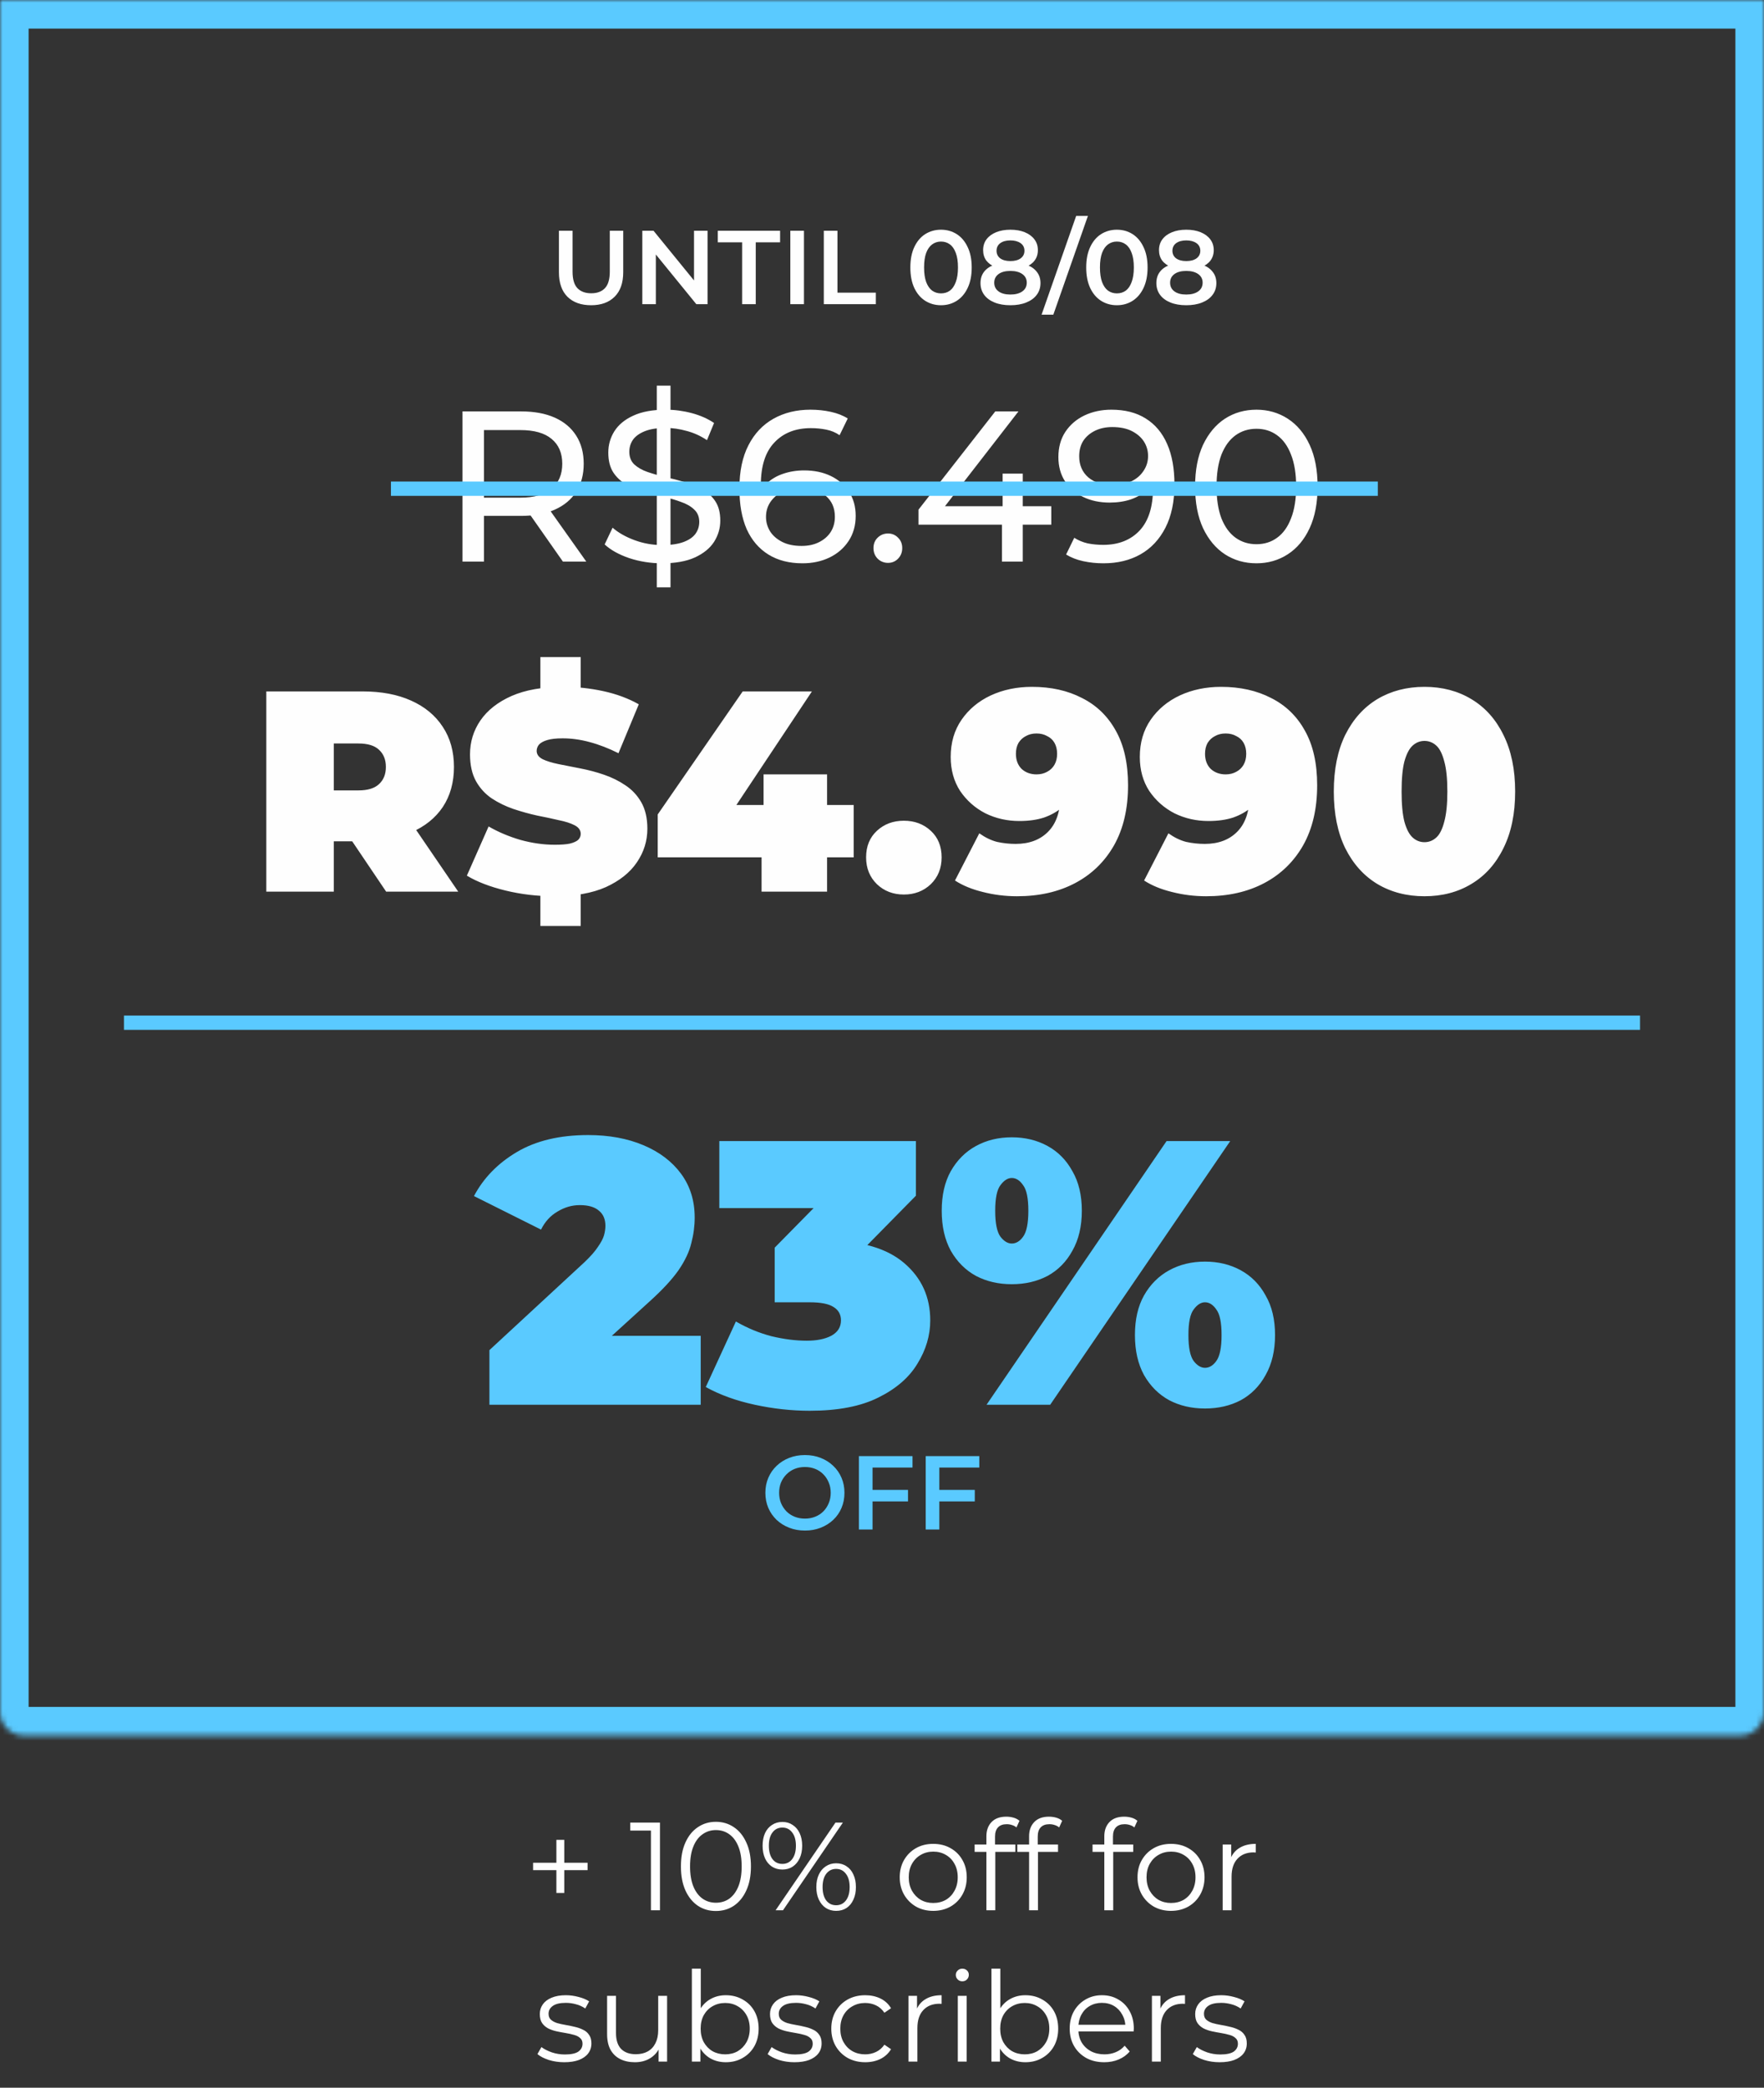
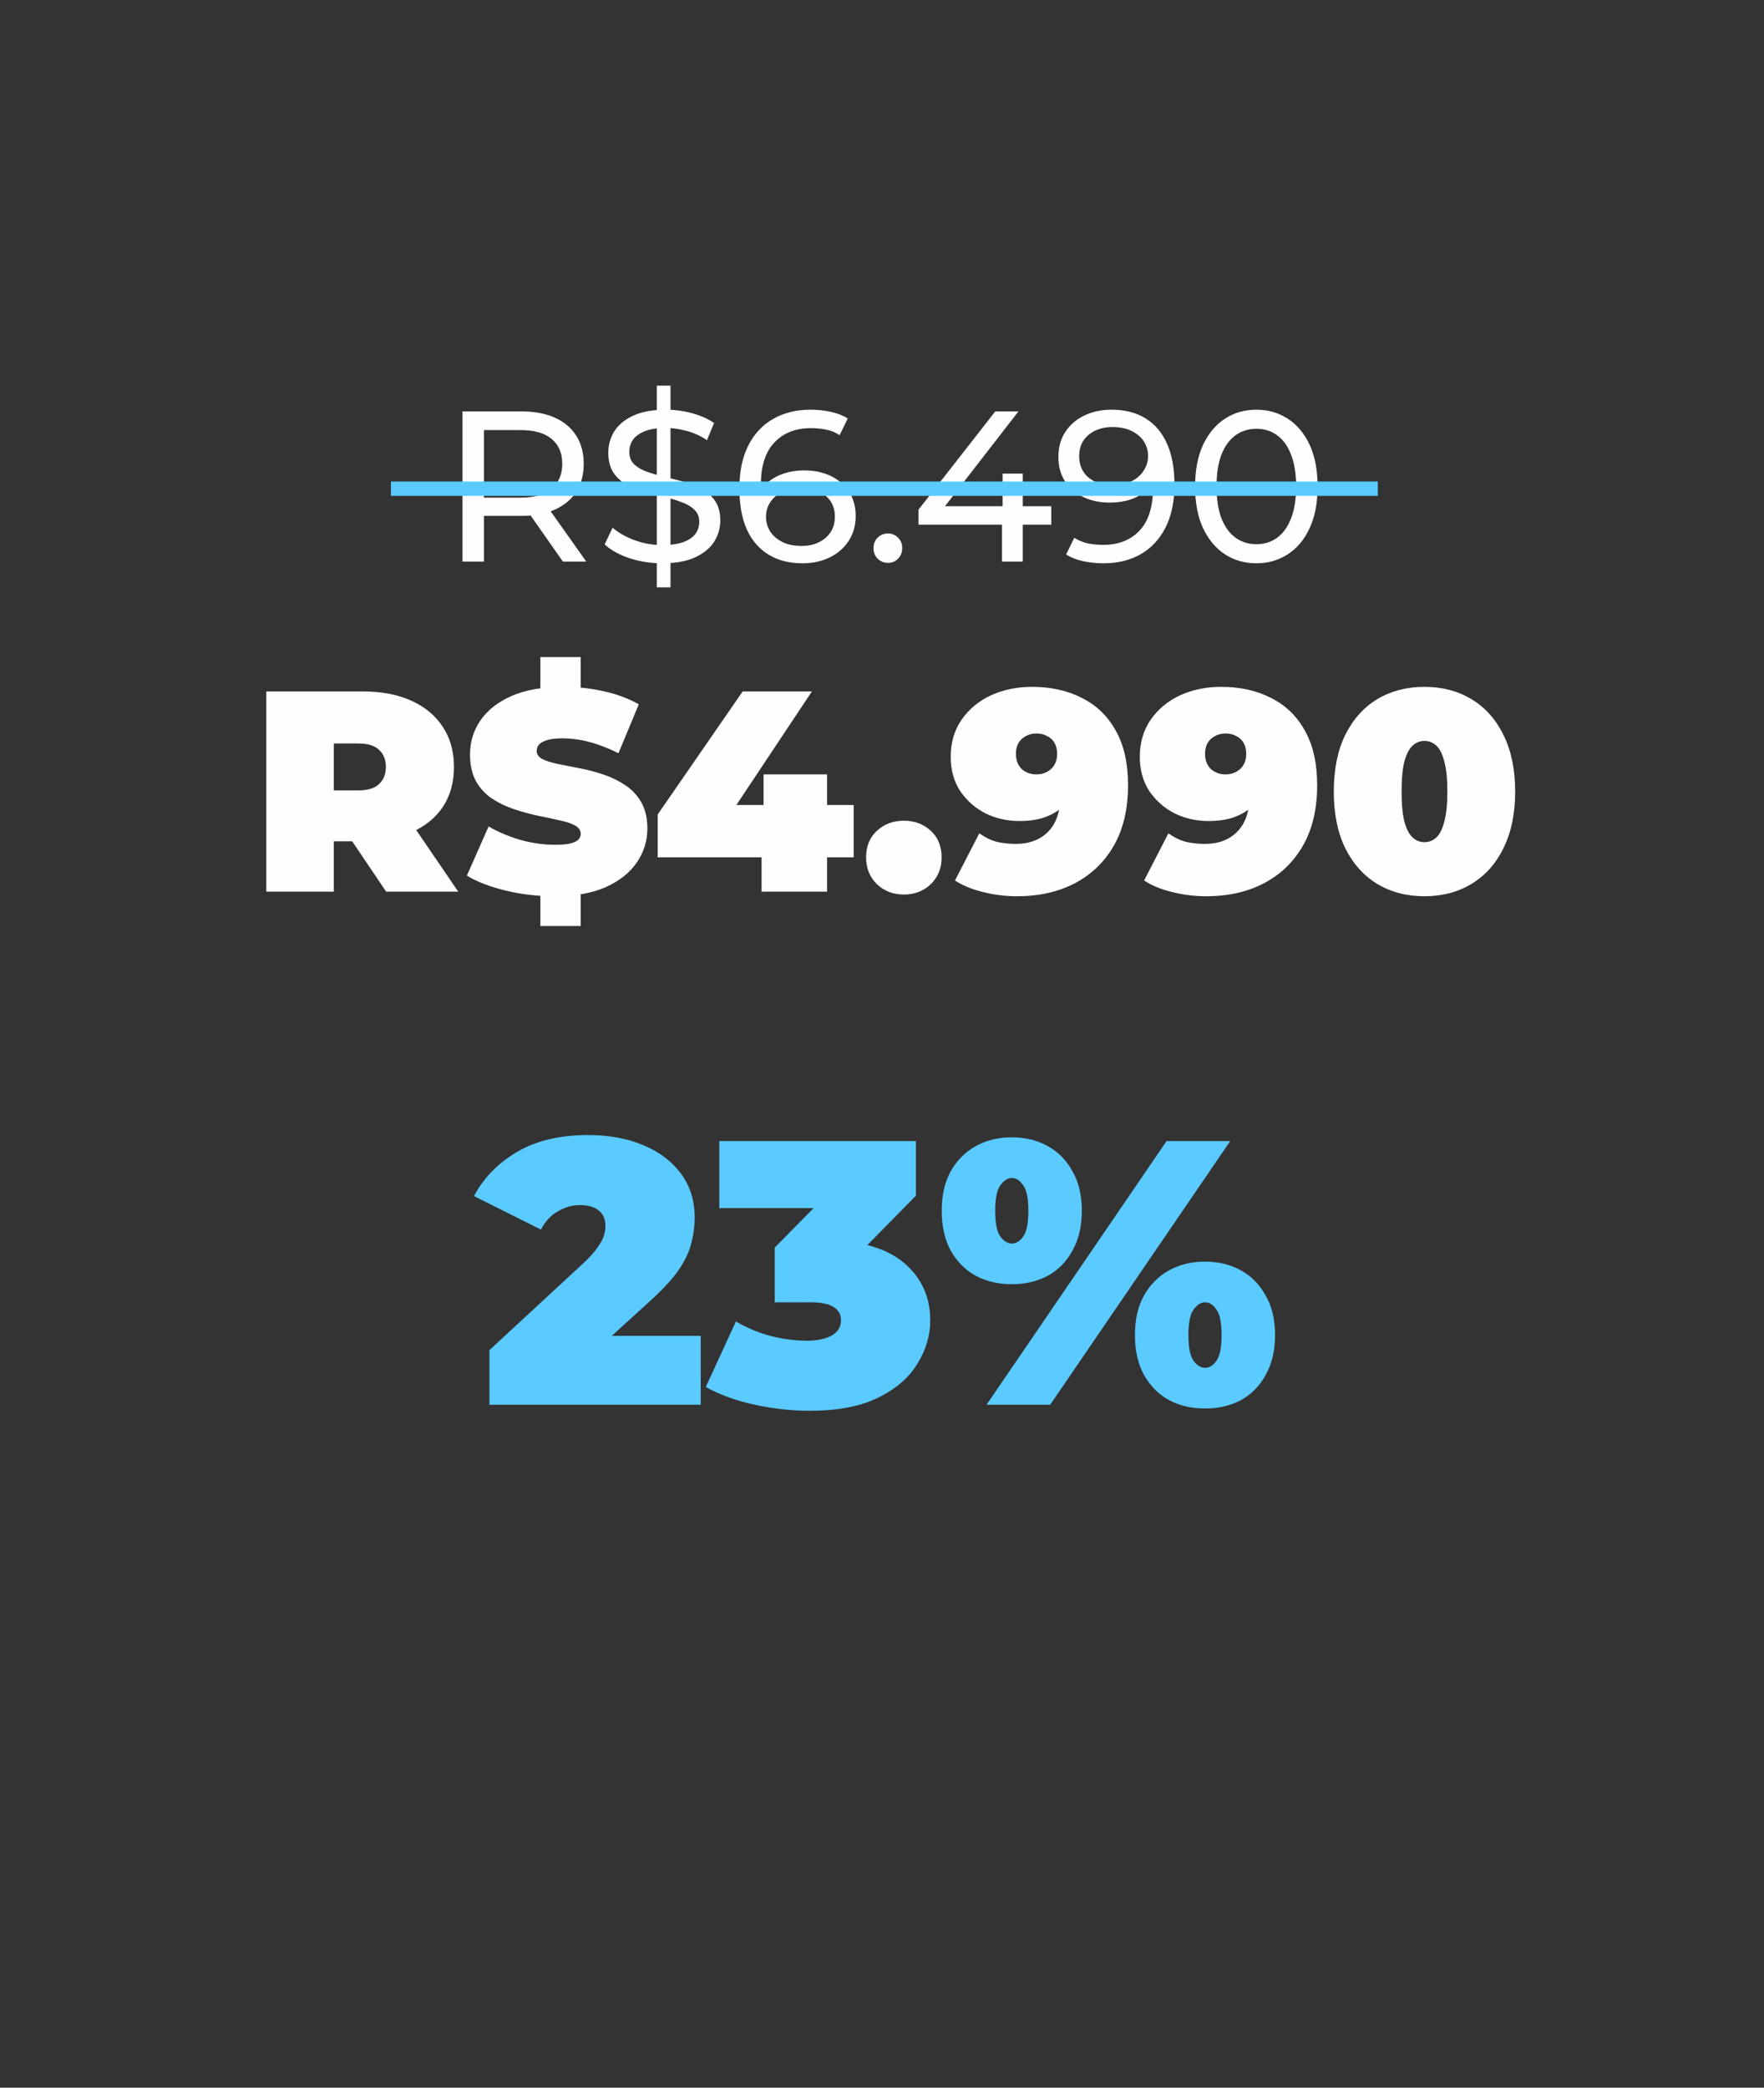
<svg xmlns="http://www.w3.org/2000/svg" width="338" height="400" viewBox="0 0 338 400" fill="none">
  <rect x="0" y="0" width="338" height="400" fill="#333333" stroke="none" />
-   <path d="M106.609 362.688V352.512H108.121V362.688H106.609ZM102.145 358.32V356.904H112.585V358.32H102.145ZM124.727 366V349.92L125.495 350.736H120.767V349.2H126.455V366H124.727ZM137.167 366.144C135.871 366.144 134.719 365.808 133.711 365.136C132.703 364.448 131.911 363.472 131.335 362.208C130.759 360.928 130.471 359.392 130.471 357.6C130.471 355.808 130.759 354.28 131.335 353.016C131.911 351.736 132.703 350.76 133.711 350.088C134.719 349.4 135.871 349.056 137.167 349.056C138.463 349.056 139.615 349.4 140.623 350.088C141.631 350.76 142.423 351.736 142.999 353.016C143.591 354.28 143.887 355.808 143.887 357.6C143.887 359.392 143.591 360.928 142.999 362.208C142.423 363.472 141.631 364.448 140.623 365.136C139.615 365.808 138.463 366.144 137.167 366.144ZM137.167 364.56C138.159 364.56 139.023 364.296 139.759 363.768C140.495 363.224 141.071 362.44 141.487 361.416C141.903 360.376 142.111 359.104 142.111 357.6C142.111 356.096 141.903 354.832 141.487 353.808C141.071 352.768 140.495 351.984 139.759 351.456C139.023 350.912 138.159 350.64 137.167 350.64C136.207 350.64 135.351 350.912 134.599 351.456C133.847 351.984 133.263 352.768 132.847 353.808C132.431 354.832 132.223 356.096 132.223 357.6C132.223 359.104 132.431 360.376 132.847 361.416C133.263 362.44 133.847 363.224 134.599 363.768C135.351 364.296 136.207 364.56 137.167 364.56ZM148.617 366L160.089 349.2H161.505L150.033 366H148.617ZM149.913 358.2C149.161 358.2 148.497 358.016 147.921 357.648C147.345 357.264 146.897 356.728 146.577 356.04C146.273 355.352 146.121 354.552 146.121 353.64C146.121 352.728 146.273 351.928 146.577 351.24C146.897 350.552 147.345 350.024 147.921 349.656C148.497 349.272 149.161 349.08 149.913 349.08C150.665 349.08 151.321 349.272 151.881 349.656C152.457 350.024 152.905 350.552 153.225 351.24C153.545 351.928 153.705 352.728 153.705 353.64C153.705 354.552 153.545 355.352 153.225 356.04C152.905 356.728 152.457 357.264 151.881 357.648C151.321 358.016 150.665 358.2 149.913 358.2ZM149.913 357.12C150.697 357.12 151.321 356.816 151.785 356.208C152.265 355.584 152.505 354.728 152.505 353.64C152.505 352.552 152.265 351.704 151.785 351.096C151.321 350.472 150.697 350.16 149.913 350.16C149.113 350.16 148.481 350.472 148.017 351.096C147.553 351.704 147.321 352.552 147.321 353.64C147.321 354.728 147.553 355.584 148.017 356.208C148.481 356.816 149.113 357.12 149.913 357.12ZM160.209 366.12C159.473 366.12 158.817 365.936 158.241 365.568C157.665 365.184 157.217 364.648 156.897 363.96C156.577 363.272 156.417 362.472 156.417 361.56C156.417 360.648 156.577 359.848 156.897 359.16C157.217 358.472 157.665 357.944 158.241 357.576C158.817 357.192 159.473 357 160.209 357C160.977 357 161.641 357.192 162.201 357.576C162.777 357.944 163.217 358.472 163.521 359.16C163.841 359.848 164.001 360.648 164.001 361.56C164.001 362.472 163.841 363.272 163.521 363.96C163.217 364.648 162.777 365.184 162.201 365.568C161.641 365.936 160.977 366.12 160.209 366.12ZM160.209 365.04C160.993 365.04 161.617 364.736 162.081 364.128C162.561 363.504 162.801 362.648 162.801 361.56C162.801 360.472 162.561 359.624 162.081 359.016C161.617 358.392 160.993 358.08 160.209 358.08C159.425 358.08 158.793 358.392 158.313 359.016C157.849 359.624 157.617 360.472 157.617 361.56C157.617 362.648 157.849 363.504 158.313 364.128C158.793 364.736 159.425 365.04 160.209 365.04ZM178.805 366.12C177.589 366.12 176.493 365.848 175.517 365.304C174.557 364.744 173.797 363.984 173.237 363.024C172.677 362.048 172.397 360.936 172.397 359.688C172.397 358.424 172.677 357.312 173.237 356.352C173.797 355.392 174.557 354.64 175.517 354.096C176.477 353.552 177.573 353.28 178.805 353.28C180.053 353.28 181.157 353.552 182.117 354.096C183.093 354.64 183.853 355.392 184.397 356.352C184.957 357.312 185.237 358.424 185.237 359.688C185.237 360.936 184.957 362.048 184.397 363.024C183.853 363.984 183.093 364.744 182.117 365.304C181.141 365.848 180.037 366.12 178.805 366.12ZM178.805 364.608C179.717 364.608 180.525 364.408 181.229 364.008C181.933 363.592 182.485 363.016 182.885 362.28C183.301 361.528 183.509 360.664 183.509 359.688C183.509 358.696 183.301 357.832 182.885 357.096C182.485 356.36 181.933 355.792 181.229 355.392C180.525 354.976 179.725 354.768 178.829 354.768C177.933 354.768 177.133 354.976 176.429 355.392C175.725 355.792 175.165 356.36 174.749 357.096C174.333 357.832 174.125 358.696 174.125 359.688C174.125 360.664 174.333 361.528 174.749 362.28C175.165 363.016 175.725 363.592 176.429 364.008C177.133 364.408 177.925 364.608 178.805 364.608ZM189.004 366V351.816C189.004 350.696 189.332 349.792 189.988 349.104C190.644 348.416 191.588 348.072 192.82 348.072C193.3 348.072 193.764 348.136 194.212 348.264C194.66 348.392 195.036 348.592 195.34 348.864L194.764 350.136C194.524 349.928 194.244 349.776 193.924 349.68C193.604 349.568 193.26 349.512 192.892 349.512C192.172 349.512 191.62 349.712 191.236 350.112C190.852 350.512 190.66 351.104 190.66 351.888V353.808L190.708 354.6V366H189.004ZM186.748 354.816V353.4H194.548V354.816H186.748ZM197.184 366V351.816C197.184 350.696 197.512 349.792 198.168 349.104C198.824 348.416 199.768 348.072 201 348.072C201.48 348.072 201.944 348.136 202.392 348.264C202.84 348.392 203.216 348.592 203.52 348.864L202.944 350.136C202.704 349.928 202.424 349.776 202.104 349.68C201.784 349.568 201.44 349.512 201.072 349.512C200.352 349.512 199.8 349.712 199.416 350.112C199.032 350.512 198.84 351.104 198.84 351.888V353.808L198.888 354.6V366H197.184ZM194.928 354.816V353.4H202.728V354.816H194.928ZM211.598 366V351.816C211.598 350.696 211.926 349.792 212.582 349.104C213.238 348.416 214.182 348.072 215.414 348.072C215.894 348.072 216.358 348.136 216.806 348.264C217.254 348.392 217.63 348.592 217.934 348.864L217.358 350.136C217.118 349.928 216.838 349.776 216.518 349.68C216.198 349.568 215.854 349.512 215.486 349.512C214.766 349.512 214.214 349.712 213.83 350.112C213.446 350.512 213.254 351.104 213.254 351.888V353.808L213.302 354.6V366H211.598ZM209.342 354.816V353.4H217.142V354.816H209.342ZM224.367 366.12C223.151 366.12 222.055 365.848 221.079 365.304C220.119 364.744 219.359 363.984 218.799 363.024C218.239 362.048 217.959 360.936 217.959 359.688C217.959 358.424 218.239 357.312 218.799 356.352C219.359 355.392 220.119 354.64 221.079 354.096C222.039 353.552 223.135 353.28 224.367 353.28C225.615 353.28 226.719 353.552 227.679 354.096C228.655 354.64 229.415 355.392 229.959 356.352C230.519 357.312 230.799 358.424 230.799 359.688C230.799 360.936 230.519 362.048 229.959 363.024C229.415 363.984 228.655 364.744 227.679 365.304C226.703 365.848 225.599 366.12 224.367 366.12ZM224.367 364.608C225.279 364.608 226.087 364.408 226.791 364.008C227.495 363.592 228.047 363.016 228.447 362.28C228.863 361.528 229.071 360.664 229.071 359.688C229.071 358.696 228.863 357.832 228.447 357.096C228.047 356.36 227.495 355.792 226.791 355.392C226.087 354.976 225.287 354.768 224.391 354.768C223.495 354.768 222.695 354.976 221.991 355.392C221.287 355.792 220.727 356.36 220.311 357.096C219.895 357.832 219.687 358.696 219.687 359.688C219.687 360.664 219.895 361.528 220.311 362.28C220.727 363.016 221.287 363.592 221.991 364.008C222.695 364.408 223.487 364.608 224.367 364.608ZM234.278 366V353.4H235.91V356.832L235.742 356.232C236.094 355.272 236.686 354.544 237.518 354.048C238.35 353.536 239.382 353.28 240.614 353.28V354.936C240.55 354.936 240.486 354.936 240.422 354.936C240.358 354.92 240.294 354.912 240.23 354.912C238.902 354.912 237.862 355.32 237.11 356.136C236.358 356.936 235.982 358.08 235.982 359.568V366H234.278ZM108.112 395.12C107.072 395.12 106.088 394.976 105.16 394.688C104.232 394.384 103.504 394.008 102.976 393.56L103.744 392.216C104.256 392.6 104.912 392.936 105.712 393.224C106.512 393.496 107.352 393.632 108.232 393.632C109.432 393.632 110.296 393.448 110.824 393.08C111.352 392.696 111.616 392.192 111.616 391.568C111.616 391.104 111.464 390.744 111.16 390.488C110.872 390.216 110.488 390.016 110.008 389.888C109.528 389.744 108.992 389.624 108.4 389.528C107.808 389.432 107.216 389.32 106.624 389.192C106.048 389.064 105.52 388.88 105.04 388.64C104.56 388.384 104.168 388.04 103.864 387.608C103.576 387.176 103.432 386.6 103.432 385.88C103.432 385.192 103.624 384.576 104.008 384.032C104.392 383.488 104.952 383.064 105.688 382.76C106.44 382.44 107.352 382.28 108.424 382.28C109.24 382.28 110.056 382.392 110.872 382.616C111.688 382.824 112.36 383.104 112.888 383.456L112.144 384.824C111.584 384.44 110.984 384.168 110.344 384.008C109.704 383.832 109.064 383.744 108.424 383.744C107.288 383.744 106.448 383.944 105.904 384.344C105.376 384.728 105.112 385.224 105.112 385.832C105.112 386.312 105.256 386.688 105.544 386.96C105.848 387.232 106.24 387.448 106.72 387.608C107.216 387.752 107.752 387.872 108.328 387.968C108.92 388.064 109.504 388.184 110.08 388.328C110.672 388.456 111.208 388.64 111.688 388.88C112.184 389.104 112.576 389.432 112.864 389.864C113.168 390.28 113.32 390.832 113.32 391.52C113.32 392.256 113.112 392.896 112.696 393.44C112.296 393.968 111.704 394.384 110.92 394.688C110.152 394.976 109.216 395.12 108.112 395.12ZM121.654 395.12C120.582 395.12 119.646 394.92 118.846 394.52C118.046 394.12 117.422 393.52 116.974 392.72C116.542 391.92 116.326 390.92 116.326 389.72V382.4H118.03V389.528C118.03 390.872 118.358 391.888 119.014 392.576C119.686 393.248 120.622 393.584 121.822 393.584C122.702 393.584 123.462 393.408 124.102 393.056C124.758 392.688 125.254 392.16 125.59 391.472C125.942 390.784 126.118 389.96 126.118 389V382.4H127.822V395H126.19V391.544L126.454 392.168C126.054 393.096 125.43 393.824 124.582 394.352C123.75 394.864 122.774 395.12 121.654 395.12ZM139.075 395.12C137.971 395.12 136.979 394.872 136.099 394.376C135.219 393.864 134.523 393.128 134.011 392.168C133.499 391.208 133.243 390.048 133.243 388.688C133.243 387.312 133.499 386.152 134.011 385.208C134.539 384.248 135.243 383.52 136.123 383.024C137.003 382.528 137.987 382.28 139.075 382.28C140.275 382.28 141.347 382.552 142.291 383.096C143.251 383.624 144.003 384.368 144.547 385.328C145.091 386.288 145.363 387.408 145.363 388.688C145.363 389.952 145.091 391.072 144.547 392.048C144.003 393.008 143.251 393.76 142.291 394.304C141.347 394.848 140.275 395.12 139.075 395.12ZM132.571 395V377.192H134.275V386.12L134.035 388.664L134.203 391.208V395H132.571ZM138.955 393.608C139.851 393.608 140.651 393.408 141.355 393.008C142.059 392.592 142.619 392.016 143.035 391.28C143.451 390.528 143.659 389.664 143.659 388.688C143.659 387.696 143.451 386.832 143.035 386.096C142.619 385.36 142.059 384.792 141.355 384.392C140.651 383.976 139.851 383.768 138.955 383.768C138.059 383.768 137.251 383.976 136.531 384.392C135.827 384.792 135.267 385.36 134.851 386.096C134.451 386.832 134.251 387.696 134.251 388.688C134.251 389.664 134.451 390.528 134.851 391.28C135.267 392.016 135.827 392.592 136.531 393.008C137.251 393.408 138.059 393.608 138.955 393.608ZM152.221 395.12C151.181 395.12 150.197 394.976 149.269 394.688C148.341 394.384 147.613 394.008 147.085 393.56L147.853 392.216C148.365 392.6 149.021 392.936 149.821 393.224C150.621 393.496 151.461 393.632 152.341 393.632C153.541 393.632 154.405 393.448 154.933 393.08C155.461 392.696 155.725 392.192 155.725 391.568C155.725 391.104 155.573 390.744 155.269 390.488C154.981 390.216 154.597 390.016 154.117 389.888C153.637 389.744 153.101 389.624 152.509 389.528C151.917 389.432 151.325 389.32 150.733 389.192C150.157 389.064 149.629 388.88 149.149 388.64C148.669 388.384 148.277 388.04 147.973 387.608C147.685 387.176 147.541 386.6 147.541 385.88C147.541 385.192 147.733 384.576 148.117 384.032C148.501 383.488 149.061 383.064 149.797 382.76C150.549 382.44 151.461 382.28 152.533 382.28C153.349 382.28 154.165 382.392 154.981 382.616C155.797 382.824 156.469 383.104 156.997 383.456L156.253 384.824C155.693 384.44 155.093 384.168 154.453 384.008C153.813 383.832 153.173 383.744 152.533 383.744C151.397 383.744 150.557 383.944 150.013 384.344C149.485 384.728 149.221 385.224 149.221 385.832C149.221 386.312 149.365 386.688 149.653 386.96C149.957 387.232 150.349 387.448 150.829 387.608C151.325 387.752 151.861 387.872 152.437 387.968C153.029 388.064 153.613 388.184 154.189 388.328C154.781 388.456 155.317 388.64 155.797 388.88C156.293 389.104 156.685 389.432 156.973 389.864C157.277 390.28 157.429 390.832 157.429 391.52C157.429 392.256 157.221 392.896 156.805 393.44C156.405 393.968 155.813 394.384 155.029 394.688C154.261 394.976 153.325 395.12 152.221 395.12ZM165.788 395.12C164.54 395.12 163.42 394.848 162.428 394.304C161.452 393.744 160.684 392.984 160.124 392.024C159.564 391.048 159.284 389.936 159.284 388.688C159.284 387.424 159.564 386.312 160.124 385.352C160.684 384.392 161.452 383.64 162.428 383.096C163.42 382.552 164.54 382.28 165.788 382.28C166.86 382.28 167.828 382.488 168.692 382.904C169.556 383.32 170.236 383.944 170.732 384.776L169.46 385.64C169.028 385 168.492 384.528 167.852 384.224C167.212 383.92 166.516 383.768 165.764 383.768C164.868 383.768 164.06 383.976 163.34 384.392C162.62 384.792 162.052 385.36 161.636 386.096C161.22 386.832 161.012 387.696 161.012 388.688C161.012 389.68 161.22 390.544 161.636 391.28C162.052 392.016 162.62 392.592 163.34 393.008C164.06 393.408 164.868 393.608 165.764 393.608C166.516 393.608 167.212 393.456 167.852 393.152C168.492 392.848 169.028 392.384 169.46 391.76L170.732 392.624C170.236 393.44 169.556 394.064 168.692 394.496C167.828 394.912 166.86 395.12 165.788 395.12ZM174.079 395V382.4H175.711V385.832L175.543 385.232C175.895 384.272 176.487 383.544 177.319 383.048C178.151 382.536 179.183 382.28 180.415 382.28V383.936C180.351 383.936 180.287 383.936 180.223 383.936C180.159 383.92 180.095 383.912 180.031 383.912C178.703 383.912 177.663 384.32 176.911 385.136C176.159 385.936 175.783 387.08 175.783 388.568V395H174.079ZM183.524 395V382.4H185.228V395H183.524ZM184.388 379.616C184.036 379.616 183.74 379.496 183.5 379.256C183.26 379.016 183.14 378.728 183.14 378.392C183.14 378.056 183.26 377.776 183.5 377.552C183.74 377.312 184.036 377.192 184.388 377.192C184.74 377.192 185.036 377.304 185.276 377.528C185.516 377.752 185.636 378.032 185.636 378.368C185.636 378.72 185.516 379.016 185.276 379.256C185.052 379.496 184.756 379.616 184.388 379.616ZM196.474 395.12C195.37 395.12 194.378 394.872 193.498 394.376C192.618 393.864 191.922 393.128 191.41 392.168C190.898 391.208 190.642 390.048 190.642 388.688C190.642 387.312 190.898 386.152 191.41 385.208C191.938 384.248 192.642 383.52 193.522 383.024C194.402 382.528 195.386 382.28 196.474 382.28C197.674 382.28 198.746 382.552 199.69 383.096C200.65 383.624 201.402 384.368 201.946 385.328C202.49 386.288 202.762 387.408 202.762 388.688C202.762 389.952 202.49 391.072 201.946 392.048C201.402 393.008 200.65 393.76 199.69 394.304C198.746 394.848 197.674 395.12 196.474 395.12ZM189.97 395V377.192H191.674V386.12L191.434 388.664L191.602 391.208V395H189.97ZM196.354 393.608C197.25 393.608 198.05 393.408 198.754 393.008C199.458 392.592 200.018 392.016 200.434 391.28C200.85 390.528 201.058 389.664 201.058 388.688C201.058 387.696 200.85 386.832 200.434 386.096C200.018 385.36 199.458 384.792 198.754 384.392C198.05 383.976 197.25 383.768 196.354 383.768C195.458 383.768 194.65 383.976 193.93 384.392C193.226 384.792 192.666 385.36 192.25 386.096C191.85 386.832 191.65 387.696 191.65 388.688C191.65 389.664 191.85 390.528 192.25 391.28C192.666 392.016 193.226 392.592 193.93 393.008C194.65 393.408 195.458 393.608 196.354 393.608ZM211.587 395.12C210.275 395.12 209.123 394.848 208.131 394.304C207.139 393.744 206.363 392.984 205.803 392.024C205.243 391.048 204.963 389.936 204.963 388.688C204.963 387.44 205.227 386.336 205.755 385.376C206.299 384.416 207.035 383.664 207.963 383.12C208.907 382.56 209.963 382.28 211.131 382.28C212.315 382.28 213.363 382.552 214.275 383.096C215.203 383.624 215.931 384.376 216.459 385.352C216.987 386.312 217.251 387.424 217.251 388.688C217.251 388.768 217.243 388.856 217.227 388.952C217.227 389.032 217.227 389.12 217.227 389.216H206.259V387.944H216.315L215.643 388.448C215.643 387.536 215.443 386.728 215.043 386.024C214.659 385.304 214.131 384.744 213.459 384.344C212.787 383.944 212.011 383.744 211.131 383.744C210.267 383.744 209.491 383.944 208.803 384.344C208.115 384.744 207.579 385.304 207.195 386.024C206.811 386.744 206.619 387.568 206.619 388.496V388.76C206.619 389.72 206.827 390.568 207.243 391.304C207.675 392.024 208.267 392.592 209.019 393.008C209.787 393.408 210.659 393.608 211.635 393.608C212.403 393.608 213.115 393.472 213.771 393.2C214.443 392.928 215.019 392.512 215.499 391.952L216.459 393.056C215.899 393.728 215.195 394.24 214.347 394.592C213.515 394.944 212.595 395.12 211.587 395.12ZM220.72 395V382.4H222.352V385.832L222.184 385.232C222.536 384.272 223.128 383.544 223.96 383.048C224.792 382.536 225.824 382.28 227.056 382.28V383.936C226.992 383.936 226.928 383.936 226.864 383.936C226.8 383.92 226.736 383.912 226.672 383.912C225.344 383.912 224.304 384.32 223.552 385.136C222.8 385.936 222.424 387.08 222.424 388.568V395H220.72ZM233.69 395.12C232.65 395.12 231.666 394.976 230.738 394.688C229.81 394.384 229.082 394.008 228.554 393.56L229.322 392.216C229.834 392.6 230.49 392.936 231.29 393.224C232.09 393.496 232.93 393.632 233.81 393.632C235.01 393.632 235.874 393.448 236.402 393.08C236.93 392.696 237.194 392.192 237.194 391.568C237.194 391.104 237.042 390.744 236.738 390.488C236.45 390.216 236.066 390.016 235.586 389.888C235.106 389.744 234.57 389.624 233.978 389.528C233.386 389.432 232.794 389.32 232.202 389.192C231.626 389.064 231.098 388.88 230.618 388.64C230.138 388.384 229.746 388.04 229.442 387.608C229.154 387.176 229.01 386.6 229.01 385.88C229.01 385.192 229.202 384.576 229.586 384.032C229.97 383.488 230.53 383.064 231.266 382.76C232.018 382.44 232.93 382.28 234.002 382.28C234.818 382.28 235.634 382.392 236.45 382.616C237.266 382.824 237.938 383.104 238.466 383.456L237.722 384.824C237.162 384.44 236.562 384.168 235.922 384.008C235.282 383.832 234.642 383.744 234.002 383.744C232.866 383.744 232.026 383.944 231.482 384.344C230.954 384.728 230.69 385.224 230.69 385.832C230.69 386.312 230.834 386.688 231.122 386.96C231.426 387.232 231.818 387.448 232.298 387.608C232.794 387.752 233.33 387.872 233.906 387.968C234.498 388.064 235.082 388.184 235.658 388.328C236.25 388.456 236.786 388.64 237.266 388.88C237.762 389.104 238.154 389.432 238.442 389.864C238.746 390.28 238.898 390.832 238.898 391.52C238.898 392.256 238.69 392.896 238.274 393.44C237.874 393.968 237.282 394.384 236.498 394.688C235.73 394.976 234.794 395.12 233.69 395.12Z" fill="#FEFEFE" />
  <mask id="path-2-inside-1_202_64" fill="white">
-     <path d="M0 0H338V327.951C338 330.474 335.955 332.519 333.432 332.519H4.568C2.045 332.519 0 330.474 0 327.951V0Z" />
-   </mask>
+     </mask>
  <path d="M0 0H338V327.951C338 330.474 335.955 332.519 333.432 332.519H4.568C2.045 332.519 0 330.474 0 327.951V0Z" stroke="#5ACAFF" stroke-width="10.962" mask="url(#path-2-inside-1_202_64)" />
  <path d="M93.778 269.146V258.681L112.036 241.794C113.191 240.688 114.033 239.725 114.562 238.908C115.139 238.09 115.524 237.368 115.717 236.743C115.909 236.069 116.005 235.443 116.005 234.866C116.005 233.615 115.596 232.653 114.779 231.979C113.961 231.258 112.734 230.897 111.098 230.897C109.607 230.897 108.187 231.306 106.84 232.124C105.493 232.894 104.435 234.048 103.665 235.588L90.819 229.165C92.647 225.701 95.389 222.886 99.046 220.721C102.703 218.556 107.249 217.474 112.686 217.474C116.679 217.474 120.215 218.123 123.294 219.422C126.373 220.721 128.779 222.55 130.511 224.907C132.243 227.265 133.109 230.055 133.109 233.278C133.109 234.914 132.893 236.55 132.46 238.186C132.075 239.822 131.257 241.554 130.006 243.382C128.755 245.162 126.903 247.159 124.449 249.372L110.737 261.857L108.067 255.939H134.264V269.146H93.778ZM155.149 270.3C151.685 270.3 148.173 269.916 144.613 269.146C141.052 268.376 137.925 267.245 135.231 265.754L141.004 253.197C143.169 254.448 145.43 255.386 147.788 256.011C150.193 256.589 152.455 256.877 154.572 256.877C156.496 256.877 158.06 256.565 159.263 255.939C160.513 255.266 161.139 254.279 161.139 252.98C161.139 251.874 160.682 251.032 159.768 250.454C158.854 249.829 157.314 249.516 155.149 249.516H148.437V239.052L161.5 225.773L163.015 231.474H137.829V218.628H175.5V229.093L162.438 242.372L154.283 237.753H158.757C165.108 237.753 169.943 239.172 173.263 242.011C176.583 244.849 178.243 248.506 178.243 252.98C178.243 255.867 177.425 258.633 175.789 261.279C174.201 263.926 171.699 266.091 168.283 267.775C164.916 269.458 160.537 270.3 155.149 270.3ZM189.031 269.146L223.527 218.628H235.723L201.227 269.146H189.031ZM193.866 246.052C191.316 246.052 189.031 245.523 187.01 244.464C184.99 243.358 183.378 241.746 182.175 239.629C181.02 237.512 180.443 234.962 180.443 231.979C180.443 228.997 181.02 226.471 182.175 224.402C183.378 222.285 184.99 220.673 187.01 219.567C189.031 218.46 191.316 217.907 193.866 217.907C196.416 217.907 198.702 218.46 200.722 219.567C202.743 220.673 204.331 222.285 205.485 224.402C206.688 226.471 207.289 228.997 207.289 231.979C207.289 234.962 206.688 237.512 205.485 239.629C204.331 241.746 202.743 243.358 200.722 244.464C198.702 245.523 196.416 246.052 193.866 246.052ZM193.866 238.258C194.684 238.258 195.406 237.825 196.031 236.959C196.705 236.045 197.042 234.385 197.042 231.979C197.042 229.574 196.705 227.938 196.031 227.072C195.406 226.158 194.684 225.701 193.866 225.701C193.097 225.701 192.375 226.158 191.701 227.072C191.028 227.938 190.691 229.574 190.691 231.979C190.691 234.385 191.028 236.045 191.701 236.959C192.375 237.825 193.097 238.258 193.866 238.258ZM230.888 269.867C228.338 269.867 226.053 269.338 224.032 268.28C222.012 267.173 220.4 265.561 219.197 263.445C218.042 261.328 217.465 258.778 217.465 255.795C217.465 252.812 218.042 250.286 219.197 248.217C220.4 246.1 222.012 244.488 224.032 243.382C226.053 242.275 228.338 241.722 230.888 241.722C233.438 241.722 235.723 242.275 237.744 243.382C239.765 244.488 241.353 246.1 242.507 248.217C243.71 250.286 244.311 252.812 244.311 255.795C244.311 258.778 243.71 261.328 242.507 263.445C241.353 265.561 239.765 267.173 237.744 268.28C235.723 269.338 233.438 269.867 230.888 269.867ZM230.888 262.073C231.706 262.073 232.428 261.64 233.053 260.774C233.727 259.86 234.064 258.2 234.064 255.795C234.064 253.389 233.727 251.753 233.053 250.887C232.428 249.973 231.706 249.516 230.888 249.516C230.118 249.516 229.397 249.973 228.723 250.887C228.05 251.753 227.713 253.389 227.713 255.795C227.713 258.2 228.05 259.86 228.723 260.774C229.397 261.64 230.118 262.073 230.888 262.073Z" fill="#5ACAFF" />
-   <path d="M154.251 293.255C153.152 293.255 152.14 293.074 151.216 292.712C150.291 292.351 149.488 291.848 148.804 291.205C148.121 290.548 147.592 289.785 147.217 288.914C146.841 288.03 146.654 287.065 146.654 286.02C146.654 284.975 146.841 284.017 147.217 283.146C147.592 282.262 148.121 281.498 148.804 280.855C149.488 280.198 150.291 279.689 151.216 279.328C152.14 278.966 153.145 278.785 154.231 278.785C155.329 278.785 156.334 278.966 157.245 279.328C158.17 279.689 158.974 280.198 159.657 280.855C160.34 281.498 160.869 282.262 161.245 283.146C161.62 284.017 161.807 284.975 161.807 286.02C161.807 287.065 161.62 288.03 161.245 288.914C160.869 289.798 160.34 290.562 159.657 291.205C158.974 291.848 158.17 292.351 157.245 292.712C156.334 293.074 155.336 293.255 154.251 293.255ZM154.231 290.964C154.941 290.964 155.597 290.843 156.2 290.602C156.803 290.361 157.326 290.019 157.768 289.577C158.21 289.122 158.551 288.599 158.793 288.01C159.047 287.407 159.174 286.743 159.174 286.02C159.174 285.296 159.047 284.64 158.793 284.05C158.551 283.447 158.21 282.925 157.768 282.483C157.326 282.027 156.803 281.679 156.2 281.438C155.597 281.197 154.941 281.076 154.231 281.076C153.52 281.076 152.864 281.197 152.261 281.438C151.672 281.679 151.149 282.027 150.693 282.483C150.251 282.925 149.903 283.447 149.648 284.05C149.407 284.64 149.287 285.296 149.287 286.02C149.287 286.73 149.407 287.387 149.648 287.989C149.903 288.592 150.251 289.122 150.693 289.577C151.136 290.019 151.658 290.361 152.261 290.602C152.864 290.843 153.52 290.964 154.231 290.964ZM166.968 285.457H173.982V287.668H166.968V285.457ZM167.189 293.054H164.577V278.986H174.846V281.176H167.189V293.054ZM179.764 285.457H186.778V287.668H179.764V285.457ZM179.986 293.054H177.373V278.986H187.643V281.176H179.986V293.054Z" fill="#5ACAFF" />
-   <line x1="23.751" y1="195.949" x2="314.248" y2="195.949" stroke="#5ACAFF" stroke-width="2.741" />
  <path d="M51.027 170.843V132.476H69.499C73.079 132.476 76.167 133.06 78.762 134.23C81.392 135.399 83.421 137.08 84.846 139.272C86.271 141.428 86.983 143.986 86.983 146.946C86.983 149.906 86.271 152.463 84.846 154.619C83.421 156.739 81.392 158.365 78.762 159.497C76.167 160.63 73.079 161.197 69.499 161.197H58.208L63.963 155.88V170.843H51.027ZM73.993 170.843L64.566 156.867H78.268L87.805 170.843H73.993ZM63.963 157.305L58.208 151.44H68.676C70.467 151.44 71.782 151.038 72.623 150.234C73.5 149.431 73.938 148.334 73.938 146.946C73.938 145.557 73.5 144.461 72.623 143.657C71.782 142.853 70.467 142.451 68.676 142.451H58.208L63.963 136.587V157.305ZM106.173 171.72C102.958 171.72 99.852 171.355 96.856 170.624C93.859 169.893 91.393 168.943 89.456 167.774L93.622 158.346C95.449 159.406 97.477 160.265 99.706 160.923C101.971 161.544 104.164 161.854 106.283 161.854C107.525 161.854 108.494 161.781 109.188 161.635C109.919 161.452 110.449 161.215 110.778 160.923C111.106 160.594 111.271 160.21 111.271 159.771C111.271 159.077 110.887 158.529 110.12 158.127C109.352 157.725 108.329 157.396 107.05 157.141C105.808 156.848 104.438 156.556 102.94 156.264C101.441 155.935 99.925 155.515 98.39 155.003C96.892 154.491 95.504 153.815 94.225 152.975C92.982 152.135 91.977 151.038 91.21 149.686C90.443 148.298 90.059 146.58 90.059 144.534C90.059 142.159 90.717 140.003 92.032 138.066C93.384 136.093 95.376 134.522 98.007 133.353C100.674 132.183 103.981 131.599 107.927 131.599C110.522 131.599 113.08 131.873 115.601 132.421C118.122 132.969 120.388 133.809 122.397 134.942L118.506 144.315C116.606 143.365 114.76 142.652 112.97 142.177C111.216 141.702 109.499 141.465 107.818 141.465C106.575 141.465 105.589 141.574 104.858 141.794C104.127 142.013 103.597 142.305 103.268 142.671C102.976 143.036 102.83 143.438 102.83 143.876C102.83 144.534 103.214 145.064 103.981 145.466C104.748 145.831 105.753 146.142 106.996 146.398C108.274 146.653 109.663 146.927 111.161 147.22C112.696 147.512 114.212 147.914 115.71 148.426C117.209 148.937 118.579 149.613 119.821 150.454C121.1 151.294 122.123 152.39 122.891 153.742C123.658 155.094 124.042 156.775 124.042 158.785C124.042 161.123 123.366 163.279 122.014 165.253C120.698 167.189 118.725 168.76 116.094 169.966C113.463 171.136 110.156 171.72 106.173 171.72ZM103.542 177.421V170.295H111.271V177.421H103.542ZM103.542 133.024V125.898H111.271V133.024H103.542ZM126.027 164.266V156.044L142.306 132.476H155.57L139.894 156.044L133.865 154.236H163.573V164.266H126.027ZM145.924 170.843V164.266L146.307 154.236V148.371H158.475V170.843H145.924ZM173.189 171.391C171.143 171.391 169.425 170.734 168.037 169.418C166.648 168.066 165.954 166.349 165.954 164.266C165.954 162.147 166.648 160.447 168.037 159.169C169.425 157.89 171.143 157.25 173.189 157.25C175.235 157.25 176.953 157.89 178.341 159.169C179.73 160.447 180.424 162.147 180.424 164.266C180.424 166.349 179.73 168.066 178.341 169.418C176.953 170.734 175.235 171.391 173.189 171.391ZM197.728 131.599C201.382 131.599 204.58 132.311 207.32 133.736C210.097 135.125 212.253 137.208 213.788 139.985C215.359 142.762 216.145 146.251 216.145 150.454C216.145 154.948 215.25 158.785 213.459 161.964C211.669 165.106 209.184 167.518 206.005 169.199C202.826 170.88 199.117 171.72 194.878 171.72C192.613 171.72 190.42 171.446 188.301 170.898C186.218 170.387 184.446 169.656 182.984 168.706L187.643 159.662C188.776 160.466 189.909 161.014 191.042 161.306C192.211 161.562 193.398 161.69 194.604 161.69C197.199 161.69 199.263 160.923 200.798 159.388C202.369 157.817 203.155 155.551 203.155 152.591C203.155 152.043 203.155 151.513 203.155 151.002C203.155 150.454 203.155 149.906 203.155 149.357L206.114 151.495C205.42 152.737 204.562 153.797 203.538 154.674C202.552 155.515 201.382 156.172 200.03 156.647C198.678 157.086 197.107 157.305 195.317 157.305C192.978 157.305 190.804 156.812 188.794 155.825C186.821 154.802 185.213 153.377 183.971 151.55C182.765 149.686 182.162 147.512 182.162 145.027C182.162 142.287 182.856 139.912 184.245 137.902C185.634 135.892 187.497 134.339 189.836 133.243C192.211 132.147 194.842 131.599 197.728 131.599ZM198.605 140.533C197.838 140.533 197.162 140.697 196.577 141.026C195.993 141.319 195.518 141.757 195.152 142.342C194.823 142.926 194.659 143.621 194.659 144.424C194.659 145.63 195.024 146.599 195.755 147.329C196.523 148.024 197.473 148.371 198.605 148.371C199.373 148.371 200.049 148.206 200.633 147.878C201.255 147.549 201.73 147.092 202.058 146.507C202.387 145.923 202.552 145.228 202.552 144.424C202.552 143.621 202.387 142.926 202.058 142.342C201.73 141.757 201.255 141.319 200.633 141.026C200.049 140.697 199.373 140.533 198.605 140.533ZM233.966 131.599C237.62 131.599 240.817 132.311 243.558 133.736C246.335 135.125 248.491 137.208 250.025 139.985C251.596 142.762 252.382 146.251 252.382 150.454C252.382 154.948 251.487 158.785 249.696 161.964C247.906 165.106 245.421 167.518 242.242 169.199C239.063 170.88 235.354 171.72 231.116 171.72C228.85 171.72 226.658 171.446 224.538 170.898C222.455 170.387 220.683 169.656 219.222 168.706L223.88 159.662C225.013 160.466 226.146 161.014 227.279 161.306C228.448 161.562 229.636 161.69 230.841 161.69C233.436 161.69 235.5 160.923 237.035 159.388C238.606 157.817 239.392 155.551 239.392 152.591C239.392 152.043 239.392 151.513 239.392 151.002C239.392 150.454 239.392 149.906 239.392 149.357L242.352 151.495C241.657 152.737 240.799 153.797 239.776 154.674C238.789 155.515 237.62 156.172 236.268 156.647C234.916 157.086 233.344 157.305 231.554 157.305C229.215 157.305 227.041 156.812 225.032 155.825C223.058 154.802 221.451 153.377 220.208 151.55C219.002 149.686 218.399 147.512 218.399 145.027C218.399 142.287 219.094 139.912 220.482 137.902C221.871 135.892 223.734 134.339 226.073 133.243C228.448 132.147 231.079 131.599 233.966 131.599ZM234.843 140.533C234.075 140.533 233.399 140.697 232.815 141.026C232.23 141.319 231.755 141.757 231.39 142.342C231.061 142.926 230.896 143.621 230.896 144.424C230.896 145.63 231.262 146.599 231.992 147.329C232.76 148.024 233.71 148.371 234.843 148.371C235.61 148.371 236.286 148.206 236.871 147.878C237.492 147.549 237.967 147.092 238.296 146.507C238.625 145.923 238.789 145.228 238.789 144.424C238.789 143.621 238.625 142.926 238.296 142.342C237.967 141.757 237.492 141.319 236.871 141.026C236.286 140.697 235.61 140.533 234.843 140.533ZM272.943 171.72C269.545 171.72 266.531 170.935 263.9 169.363C261.305 167.792 259.259 165.508 257.761 162.512C256.299 159.516 255.568 155.898 255.568 151.659C255.568 147.421 256.299 143.803 257.761 140.807C259.259 137.811 261.305 135.527 263.9 133.956C266.531 132.384 269.545 131.599 272.943 131.599C276.342 131.599 279.338 132.384 281.932 133.956C284.563 135.527 286.61 137.811 288.071 140.807C289.569 143.803 290.318 147.421 290.318 151.659C290.318 155.898 289.569 159.516 288.071 162.512C286.61 165.508 284.563 167.792 281.932 169.363C279.338 170.935 276.342 171.72 272.943 171.72ZM272.943 161.361C273.784 161.361 274.533 161.069 275.191 160.484C275.848 159.899 276.36 158.895 276.725 157.469C277.127 156.044 277.328 154.108 277.328 151.659C277.328 149.175 277.127 147.238 276.725 145.85C276.36 144.424 275.848 143.42 275.191 142.835C274.533 142.25 273.784 141.958 272.943 141.958C272.103 141.958 271.354 142.25 270.696 142.835C270.038 143.42 269.509 144.424 269.107 145.85C268.741 147.238 268.559 149.175 268.559 151.659C268.559 154.108 268.741 156.044 269.107 157.469C269.509 158.895 270.038 159.899 270.696 160.484C271.354 161.069 272.103 161.361 272.943 161.361Z" fill="#FEFEFE" />
  <path d="M88.62 107.6V78.824H99.843C102.364 78.824 104.515 79.222 106.297 80.017C108.078 80.811 109.448 81.962 110.407 83.47C111.367 84.977 111.846 86.772 111.846 88.855C111.846 90.938 111.367 92.733 110.407 94.24C109.448 95.72 108.078 96.857 106.297 97.652C104.515 98.447 102.364 98.844 99.843 98.844H90.881L92.731 96.953V107.6H88.62ZM107.859 107.6L100.541 97.159H104.94L112.339 107.6H107.859ZM92.731 97.364L90.881 95.35H99.719C102.35 95.35 104.337 94.788 105.68 93.664C107.05 92.513 107.735 90.91 107.735 88.855C107.735 86.799 107.05 85.21 105.68 84.086C104.337 82.963 102.35 82.401 99.719 82.401H90.881L92.731 80.345V97.364ZM125.846 112.533V73.891H128.477V112.533H125.846ZM126.874 107.929C124.681 107.929 122.585 107.6 120.584 106.942C118.584 106.257 117.008 105.38 115.857 104.311L117.378 101.105C118.474 102.064 119.872 102.859 121.571 103.489C123.27 104.12 125.038 104.435 126.874 104.435C128.545 104.435 129.902 104.243 130.943 103.859C131.985 103.476 132.752 102.955 133.246 102.297C133.739 101.612 133.985 100.845 133.985 99.995C133.985 99.008 133.657 98.214 132.999 97.611C132.369 97.008 131.533 96.528 130.491 96.172C129.477 95.788 128.354 95.46 127.12 95.185C125.887 94.911 124.64 94.596 123.38 94.24C122.146 93.856 121.009 93.377 119.968 92.801C118.954 92.226 118.131 91.458 117.501 90.499C116.871 89.513 116.556 88.252 116.556 86.717C116.556 85.237 116.939 83.881 117.707 82.647C118.501 81.387 119.707 80.386 121.324 79.647C122.968 78.879 125.051 78.496 127.573 78.496C129.244 78.496 130.902 78.715 132.547 79.153C134.191 79.592 135.616 80.222 136.822 81.044L135.465 84.333C134.232 83.511 132.93 82.921 131.56 82.565C130.19 82.182 128.861 81.99 127.573 81.99C125.956 81.99 124.627 82.195 123.585 82.606C122.544 83.017 121.776 83.566 121.283 84.251C120.817 84.936 120.584 85.703 120.584 86.553C120.584 87.567 120.899 88.375 121.53 88.978C122.187 89.581 123.023 90.061 124.037 90.417C125.079 90.773 126.216 91.102 127.449 91.403C128.683 91.678 129.916 91.993 131.149 92.349C132.41 92.705 133.547 93.171 134.561 93.747C135.602 94.322 136.438 95.09 137.069 96.049C137.699 97.008 138.014 98.241 138.014 99.748C138.014 101.201 137.617 102.558 136.822 103.818C136.027 105.051 134.794 106.052 133.122 106.819C131.478 107.559 129.395 107.929 126.874 107.929ZM153.762 107.929C151.214 107.929 149.035 107.367 147.226 106.244C145.417 105.12 144.033 103.503 143.074 101.393C142.142 99.255 141.677 96.652 141.677 93.582C141.677 90.321 142.252 87.567 143.403 85.32C144.554 83.072 146.157 81.373 148.213 80.222C150.268 79.071 152.625 78.496 155.283 78.496C156.654 78.496 157.955 78.633 159.189 78.907C160.449 79.181 161.532 79.606 162.436 80.181L160.874 83.387C160.134 82.867 159.285 82.51 158.325 82.319C157.394 82.127 156.407 82.031 155.366 82.031C152.433 82.031 150.104 82.949 148.377 84.785C146.651 86.594 145.787 89.293 145.787 92.883C145.787 93.459 145.815 94.144 145.87 94.939C145.924 95.734 146.061 96.515 146.281 97.282L144.883 95.884C145.294 94.624 145.938 93.569 146.815 92.719C147.719 91.842 148.788 91.198 150.021 90.787C151.282 90.348 152.639 90.129 154.091 90.129C156.01 90.129 157.709 90.485 159.189 91.198C160.668 91.91 161.833 92.924 162.683 94.24C163.532 95.528 163.957 97.063 163.957 98.844C163.957 100.68 163.505 102.283 162.601 103.654C161.696 105.024 160.477 106.079 158.942 106.819C157.407 107.559 155.681 107.929 153.762 107.929ZM153.598 104.599C154.859 104.599 155.955 104.366 156.887 103.9C157.846 103.434 158.599 102.79 159.147 101.968C159.696 101.119 159.97 100.132 159.97 99.008C159.97 97.309 159.38 95.966 158.202 94.98C157.024 93.966 155.42 93.459 153.392 93.459C152.077 93.459 150.926 93.706 149.939 94.199C148.953 94.692 148.172 95.364 147.596 96.213C147.048 97.035 146.774 97.981 146.774 99.05C146.774 100.036 147.034 100.954 147.555 101.804C148.076 102.626 148.843 103.297 149.857 103.818C150.871 104.339 152.118 104.599 153.598 104.599ZM170.163 107.847C169.395 107.847 168.737 107.586 168.189 107.066C167.641 106.518 167.367 105.832 167.367 105.01C167.367 104.188 167.641 103.517 168.189 102.996C168.737 102.475 169.395 102.215 170.163 102.215C170.902 102.215 171.533 102.475 172.054 102.996C172.602 103.517 172.876 104.188 172.876 105.01C172.876 105.832 172.602 106.518 172.054 107.066C171.533 107.586 170.902 107.847 170.163 107.847ZM175.991 100.53V97.652L190.707 78.824H195.147L180.554 97.652L178.457 96.994H201.436V100.53H175.991ZM191.982 107.6V100.53L192.105 96.994V90.746H195.969V107.6H191.982ZM212.951 78.496C215.555 78.496 217.747 79.057 219.529 80.181C221.337 81.305 222.708 82.935 223.639 85.073C224.571 87.183 225.037 89.773 225.037 92.842C225.037 96.103 224.462 98.858 223.31 101.105C222.159 103.352 220.57 105.051 218.542 106.202C216.514 107.353 214.143 107.929 211.43 107.929C210.087 107.929 208.786 107.792 207.525 107.518C206.292 107.244 205.209 106.819 204.277 106.244L205.84 103.037C206.607 103.53 207.456 103.887 208.388 104.106C209.347 104.298 210.348 104.394 211.389 104.394C214.294 104.394 216.61 103.489 218.336 101.681C220.063 99.844 220.926 97.131 220.926 93.541C220.926 92.966 220.899 92.281 220.844 91.486C220.789 90.691 220.666 89.91 220.474 89.143L221.831 90.54C221.447 91.801 220.803 92.87 219.899 93.747C219.022 94.596 217.953 95.24 216.692 95.679C215.459 96.09 214.102 96.295 212.622 96.295C210.731 96.295 209.046 95.939 207.566 95.227C206.086 94.514 204.921 93.514 204.072 92.226C203.222 90.91 202.798 89.362 202.798 87.58C202.798 85.717 203.236 84.114 204.113 82.771C205.017 81.4 206.237 80.345 207.772 79.606C209.334 78.865 211.06 78.496 212.951 78.496ZM213.116 81.825C211.882 81.825 210.786 82.058 209.827 82.524C208.868 82.99 208.114 83.634 207.566 84.456C207.045 85.278 206.785 86.265 206.785 87.416C206.785 89.115 207.374 90.472 208.553 91.486C209.731 92.472 211.321 92.966 213.321 92.966C214.637 92.966 215.788 92.719 216.774 92.226C217.788 91.732 218.569 91.061 219.117 90.211C219.693 89.362 219.981 88.416 219.981 87.375C219.981 86.361 219.72 85.443 219.2 84.621C218.679 83.799 217.912 83.127 216.898 82.606C215.884 82.086 214.623 81.825 213.116 81.825ZM240.748 107.929C238.501 107.929 236.487 107.353 234.705 106.202C232.951 105.051 231.554 103.38 230.512 101.187C229.498 98.995 228.991 96.337 228.991 93.212C228.991 90.088 229.498 87.43 230.512 85.237C231.554 83.045 232.951 81.373 234.705 80.222C236.487 79.071 238.501 78.496 240.748 78.496C242.968 78.496 244.968 79.071 246.75 80.222C248.531 81.373 249.929 83.045 250.943 85.237C251.957 87.43 252.464 90.088 252.464 93.212C252.464 96.337 251.957 98.995 250.943 101.187C249.929 103.38 248.531 105.051 246.75 106.202C244.968 107.353 242.968 107.929 240.748 107.929ZM240.748 104.27C242.255 104.27 243.571 103.859 244.694 103.037C245.845 102.215 246.736 100.982 247.366 99.337C248.024 97.693 248.353 95.651 248.353 93.212C248.353 90.773 248.024 88.731 247.366 87.087C246.736 85.443 245.845 84.21 244.694 83.387C243.571 82.565 242.255 82.154 240.748 82.154C239.241 82.154 237.912 82.565 236.761 83.387C235.61 84.21 234.705 85.443 234.047 87.087C233.417 88.731 233.102 90.773 233.102 93.212C233.102 95.651 233.417 97.693 234.047 99.337C234.705 100.982 235.61 102.215 236.761 103.037C237.912 103.859 239.241 104.27 240.748 104.27Z" fill="#FEFEFE" />
  <line x1="74.908" y1="93.635" x2="264.005" y2="93.635" stroke="#5ACAFF" stroke-width="2.741" />
-   <path d="M113.265 58.482C111.336 58.482 109.822 57.939 108.723 56.854C107.638 55.769 107.095 54.201 107.095 52.151V44.213H109.708V52.051C109.708 53.498 110.016 54.55 110.632 55.206C111.262 55.863 112.146 56.191 113.285 56.191C114.424 56.191 115.301 55.863 115.918 55.206C116.534 54.55 116.842 53.498 116.842 52.051V44.213H119.415V52.151C119.415 54.201 118.865 55.769 117.767 56.854C116.681 57.939 115.181 58.482 113.265 58.482ZM123.074 58.281V44.213H125.224L134.047 55.045H132.982V44.213H135.574V58.281H133.424L124.601 47.449H125.666V58.281H123.074ZM142.198 58.281V46.424H137.535V44.213H149.473V46.424H144.81V58.281H142.198ZM151.434 58.281V44.213H154.046V58.281H151.434ZM157.851 58.281V44.213H160.464V56.07H167.82V58.281H157.851ZM180.3 58.482C179.188 58.482 178.183 58.201 177.286 57.638C176.401 57.075 175.705 56.258 175.195 55.186C174.686 54.101 174.432 52.788 174.432 51.247C174.432 49.706 174.686 48.4 175.195 47.328C175.705 46.243 176.401 45.419 177.286 44.856C178.183 44.293 179.188 44.012 180.3 44.012C181.426 44.012 182.43 44.293 183.315 44.856C184.199 45.419 184.896 46.243 185.405 47.328C185.927 48.4 186.189 49.706 186.189 51.247C186.189 52.788 185.927 54.101 185.405 55.186C184.896 56.258 184.199 57.075 183.315 57.638C182.43 58.201 181.426 58.482 180.3 58.482ZM180.3 56.211C180.957 56.211 181.526 56.037 182.008 55.688C182.491 55.327 182.866 54.777 183.134 54.041C183.415 53.304 183.556 52.372 183.556 51.247C183.556 50.108 183.415 49.177 183.134 48.453C182.866 47.717 182.491 47.174 182.008 46.825C181.526 46.464 180.957 46.283 180.3 46.283C179.67 46.283 179.108 46.464 178.612 46.825C178.13 47.174 177.748 47.717 177.466 48.453C177.198 49.177 177.064 50.108 177.064 51.247C177.064 52.372 177.198 53.304 177.466 54.041C177.748 54.777 178.13 55.327 178.612 55.688C179.108 56.037 179.67 56.211 180.3 56.211ZM193.602 58.482C192.436 58.482 191.424 58.308 190.567 57.959C189.709 57.611 189.046 57.122 188.577 56.492C188.108 55.849 187.874 55.099 187.874 54.241C187.874 53.384 188.102 52.66 188.557 52.071C189.013 51.481 189.669 51.033 190.527 50.724C191.384 50.416 192.409 50.262 193.602 50.262C194.794 50.262 195.819 50.416 196.676 50.724C197.547 51.033 198.211 51.488 198.666 52.091C199.135 52.681 199.369 53.397 199.369 54.241C199.369 55.099 199.128 55.849 198.646 56.492C198.177 57.122 197.507 57.611 196.636 57.959C195.779 58.308 194.767 58.482 193.602 58.482ZM193.602 56.432C194.566 56.432 195.33 56.231 195.893 55.829C196.455 55.427 196.737 54.871 196.737 54.161C196.737 53.464 196.455 52.915 195.893 52.513C195.33 52.111 194.566 51.91 193.602 51.91C192.637 51.91 191.88 52.111 191.331 52.513C190.781 52.915 190.507 53.464 190.507 54.161C190.507 54.871 190.781 55.427 191.331 55.829C191.88 56.231 192.637 56.432 193.602 56.432ZM193.602 51.629C192.516 51.629 191.585 51.488 190.808 51.207C190.031 50.912 189.428 50.49 188.999 49.941C188.584 49.378 188.376 48.708 188.376 47.931C188.376 47.127 188.591 46.437 189.019 45.861C189.461 45.271 190.078 44.816 190.868 44.494C191.659 44.173 192.57 44.012 193.602 44.012C194.647 44.012 195.564 44.173 196.355 44.494C197.145 44.816 197.762 45.271 198.204 45.861C198.646 46.437 198.867 47.127 198.867 47.931C198.867 48.708 198.653 49.378 198.224 49.941C197.809 50.49 197.206 50.912 196.415 51.207C195.625 51.488 194.687 51.629 193.602 51.629ZM193.602 50.021C194.432 50.021 195.089 49.847 195.571 49.498C196.053 49.137 196.295 48.654 196.295 48.051C196.295 47.422 196.047 46.933 195.551 46.584C195.055 46.236 194.405 46.062 193.602 46.062C192.798 46.062 192.155 46.236 191.672 46.584C191.19 46.933 190.949 47.422 190.949 48.051C190.949 48.654 191.183 49.137 191.652 49.498C192.134 49.847 192.784 50.021 193.602 50.021ZM199.577 60.291L206.209 41.359H208.46L201.828 60.291H199.577ZM213.998 58.482C212.886 58.482 211.881 58.201 210.984 57.638C210.1 57.075 209.403 56.258 208.894 55.186C208.385 54.101 208.13 52.788 208.13 51.247C208.13 49.706 208.385 48.4 208.894 47.328C209.403 46.243 210.1 45.419 210.984 44.856C211.881 44.293 212.886 44.012 213.998 44.012C215.124 44.012 216.129 44.293 217.013 44.856C217.897 45.419 218.594 46.243 219.103 47.328C219.626 48.4 219.887 49.706 219.887 51.247C219.887 52.788 219.626 54.101 219.103 55.186C218.594 56.258 217.897 57.075 217.013 57.638C216.129 58.201 215.124 58.482 213.998 58.482ZM213.998 56.211C214.655 56.211 215.224 56.037 215.707 55.688C216.189 55.327 216.564 54.777 216.832 54.041C217.113 53.304 217.254 52.372 217.254 51.247C217.254 50.108 217.113 49.177 216.832 48.453C216.564 47.717 216.189 47.174 215.707 46.825C215.224 46.464 214.655 46.283 213.998 46.283C213.369 46.283 212.806 46.464 212.31 46.825C211.828 47.174 211.446 47.717 211.165 48.453C210.897 49.177 210.763 50.108 210.763 51.247C210.763 52.372 210.897 53.304 211.165 54.041C211.446 54.777 211.828 55.327 212.31 55.688C212.806 56.037 213.369 56.211 213.998 56.211ZM227.3 58.482C226.134 58.482 225.123 58.308 224.265 57.959C223.408 57.611 222.744 57.122 222.276 56.492C221.807 55.849 221.572 55.099 221.572 54.241C221.572 53.384 221.8 52.66 222.255 52.071C222.711 51.481 223.367 51.033 224.225 50.724C225.082 50.416 226.107 50.262 227.3 50.262C228.492 50.262 229.517 50.416 230.375 50.724C231.246 51.033 231.909 51.488 232.364 52.091C232.833 52.681 233.068 53.397 233.068 54.241C233.068 55.099 232.827 55.849 232.344 56.492C231.875 57.122 231.205 57.611 230.335 57.959C229.477 58.308 228.465 58.482 227.3 58.482ZM227.3 56.432C228.265 56.432 229.028 56.231 229.591 55.829C230.154 55.427 230.435 54.871 230.435 54.161C230.435 53.464 230.154 52.915 229.591 52.513C229.028 52.111 228.265 51.91 227.3 51.91C226.335 51.91 225.578 52.111 225.029 52.513C224.48 52.915 224.205 53.464 224.205 54.161C224.205 54.871 224.48 55.427 225.029 55.829C225.578 56.231 226.335 56.432 227.3 56.432ZM227.3 51.629C226.215 51.629 225.283 51.488 224.506 51.207C223.729 50.912 223.126 50.49 222.698 49.941C222.282 49.378 222.075 48.708 222.075 47.931C222.075 47.127 222.289 46.437 222.718 45.861C223.16 45.271 223.776 44.816 224.567 44.494C225.357 44.173 226.268 44.012 227.3 44.012C228.345 44.012 229.263 44.173 230.053 44.494C230.844 44.816 231.46 45.271 231.902 45.861C232.344 46.437 232.565 47.127 232.565 47.931C232.565 48.708 232.351 49.378 231.922 49.941C231.507 50.49 230.904 50.912 230.113 51.207C229.323 51.488 228.385 51.629 227.3 51.629ZM227.3 50.021C228.131 50.021 228.787 49.847 229.269 49.498C229.752 49.137 229.993 48.654 229.993 48.051C229.993 47.422 229.745 46.933 229.249 46.584C228.754 46.236 228.104 46.062 227.3 46.062C226.496 46.062 225.853 46.236 225.371 46.584C224.888 46.933 224.647 47.422 224.647 48.051C224.647 48.654 224.881 49.137 225.35 49.498C225.833 49.847 226.483 50.021 227.3 50.021Z" fill="#FEFEFE" />
</svg>